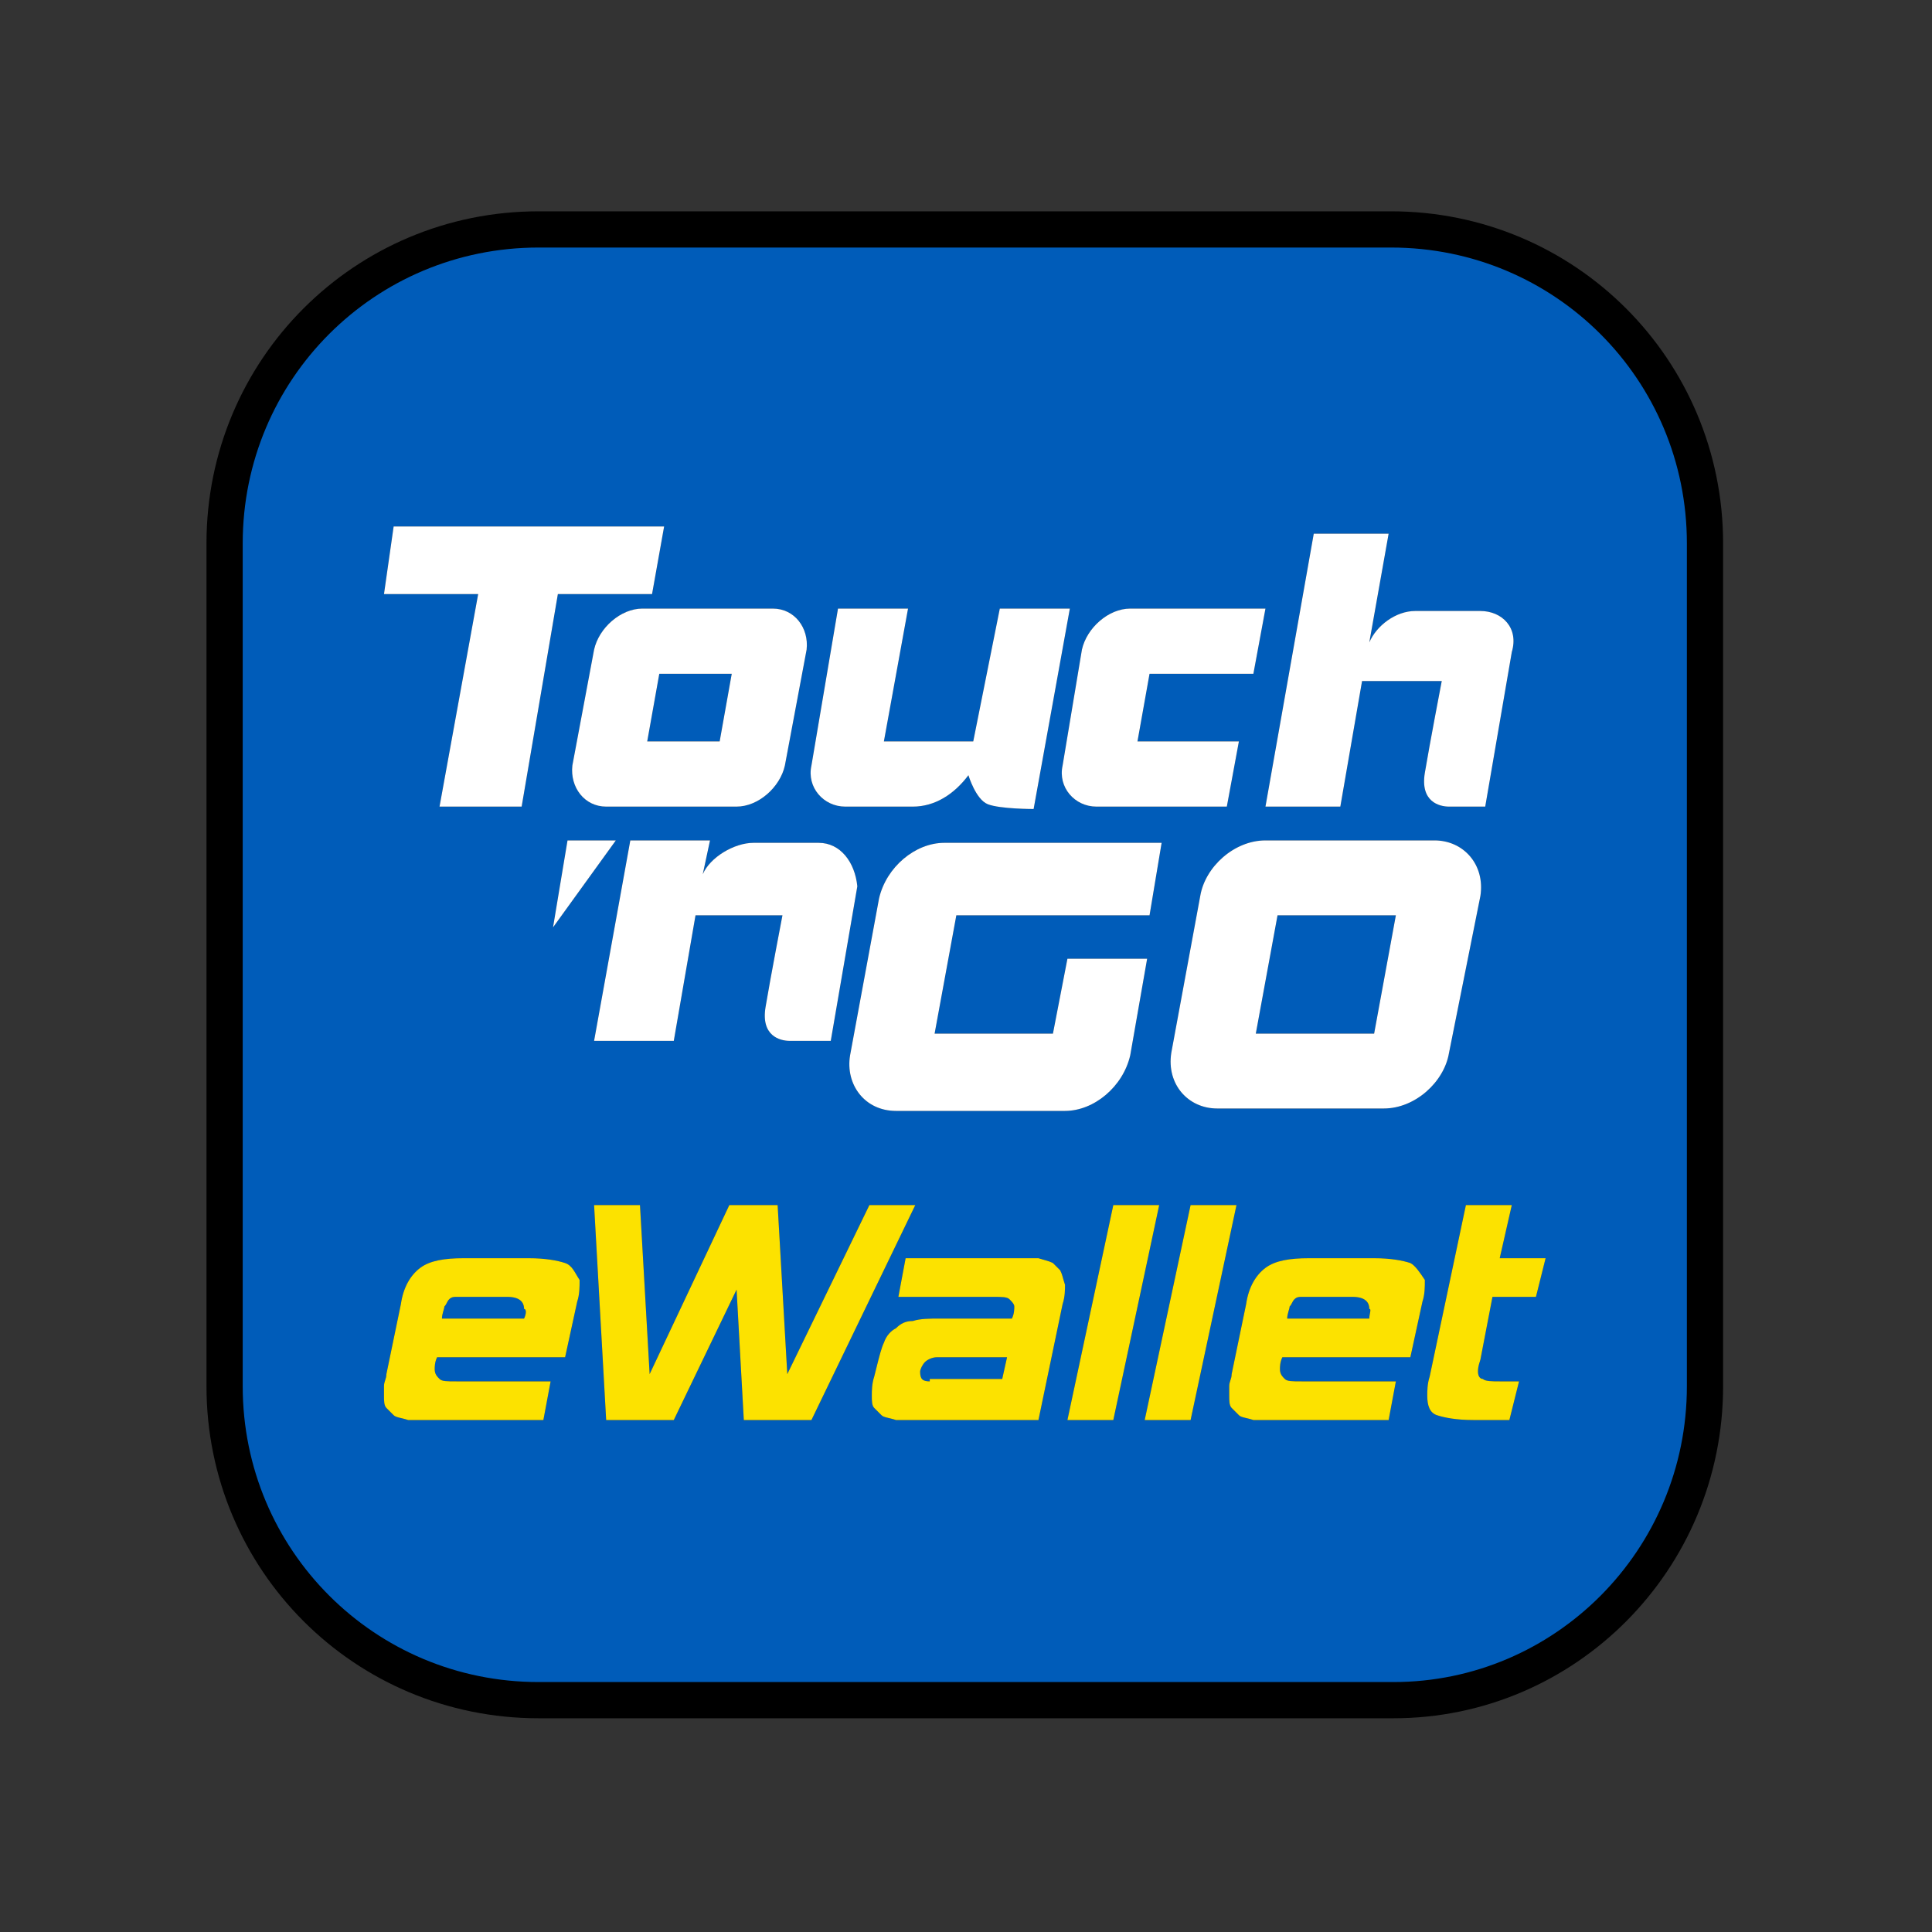
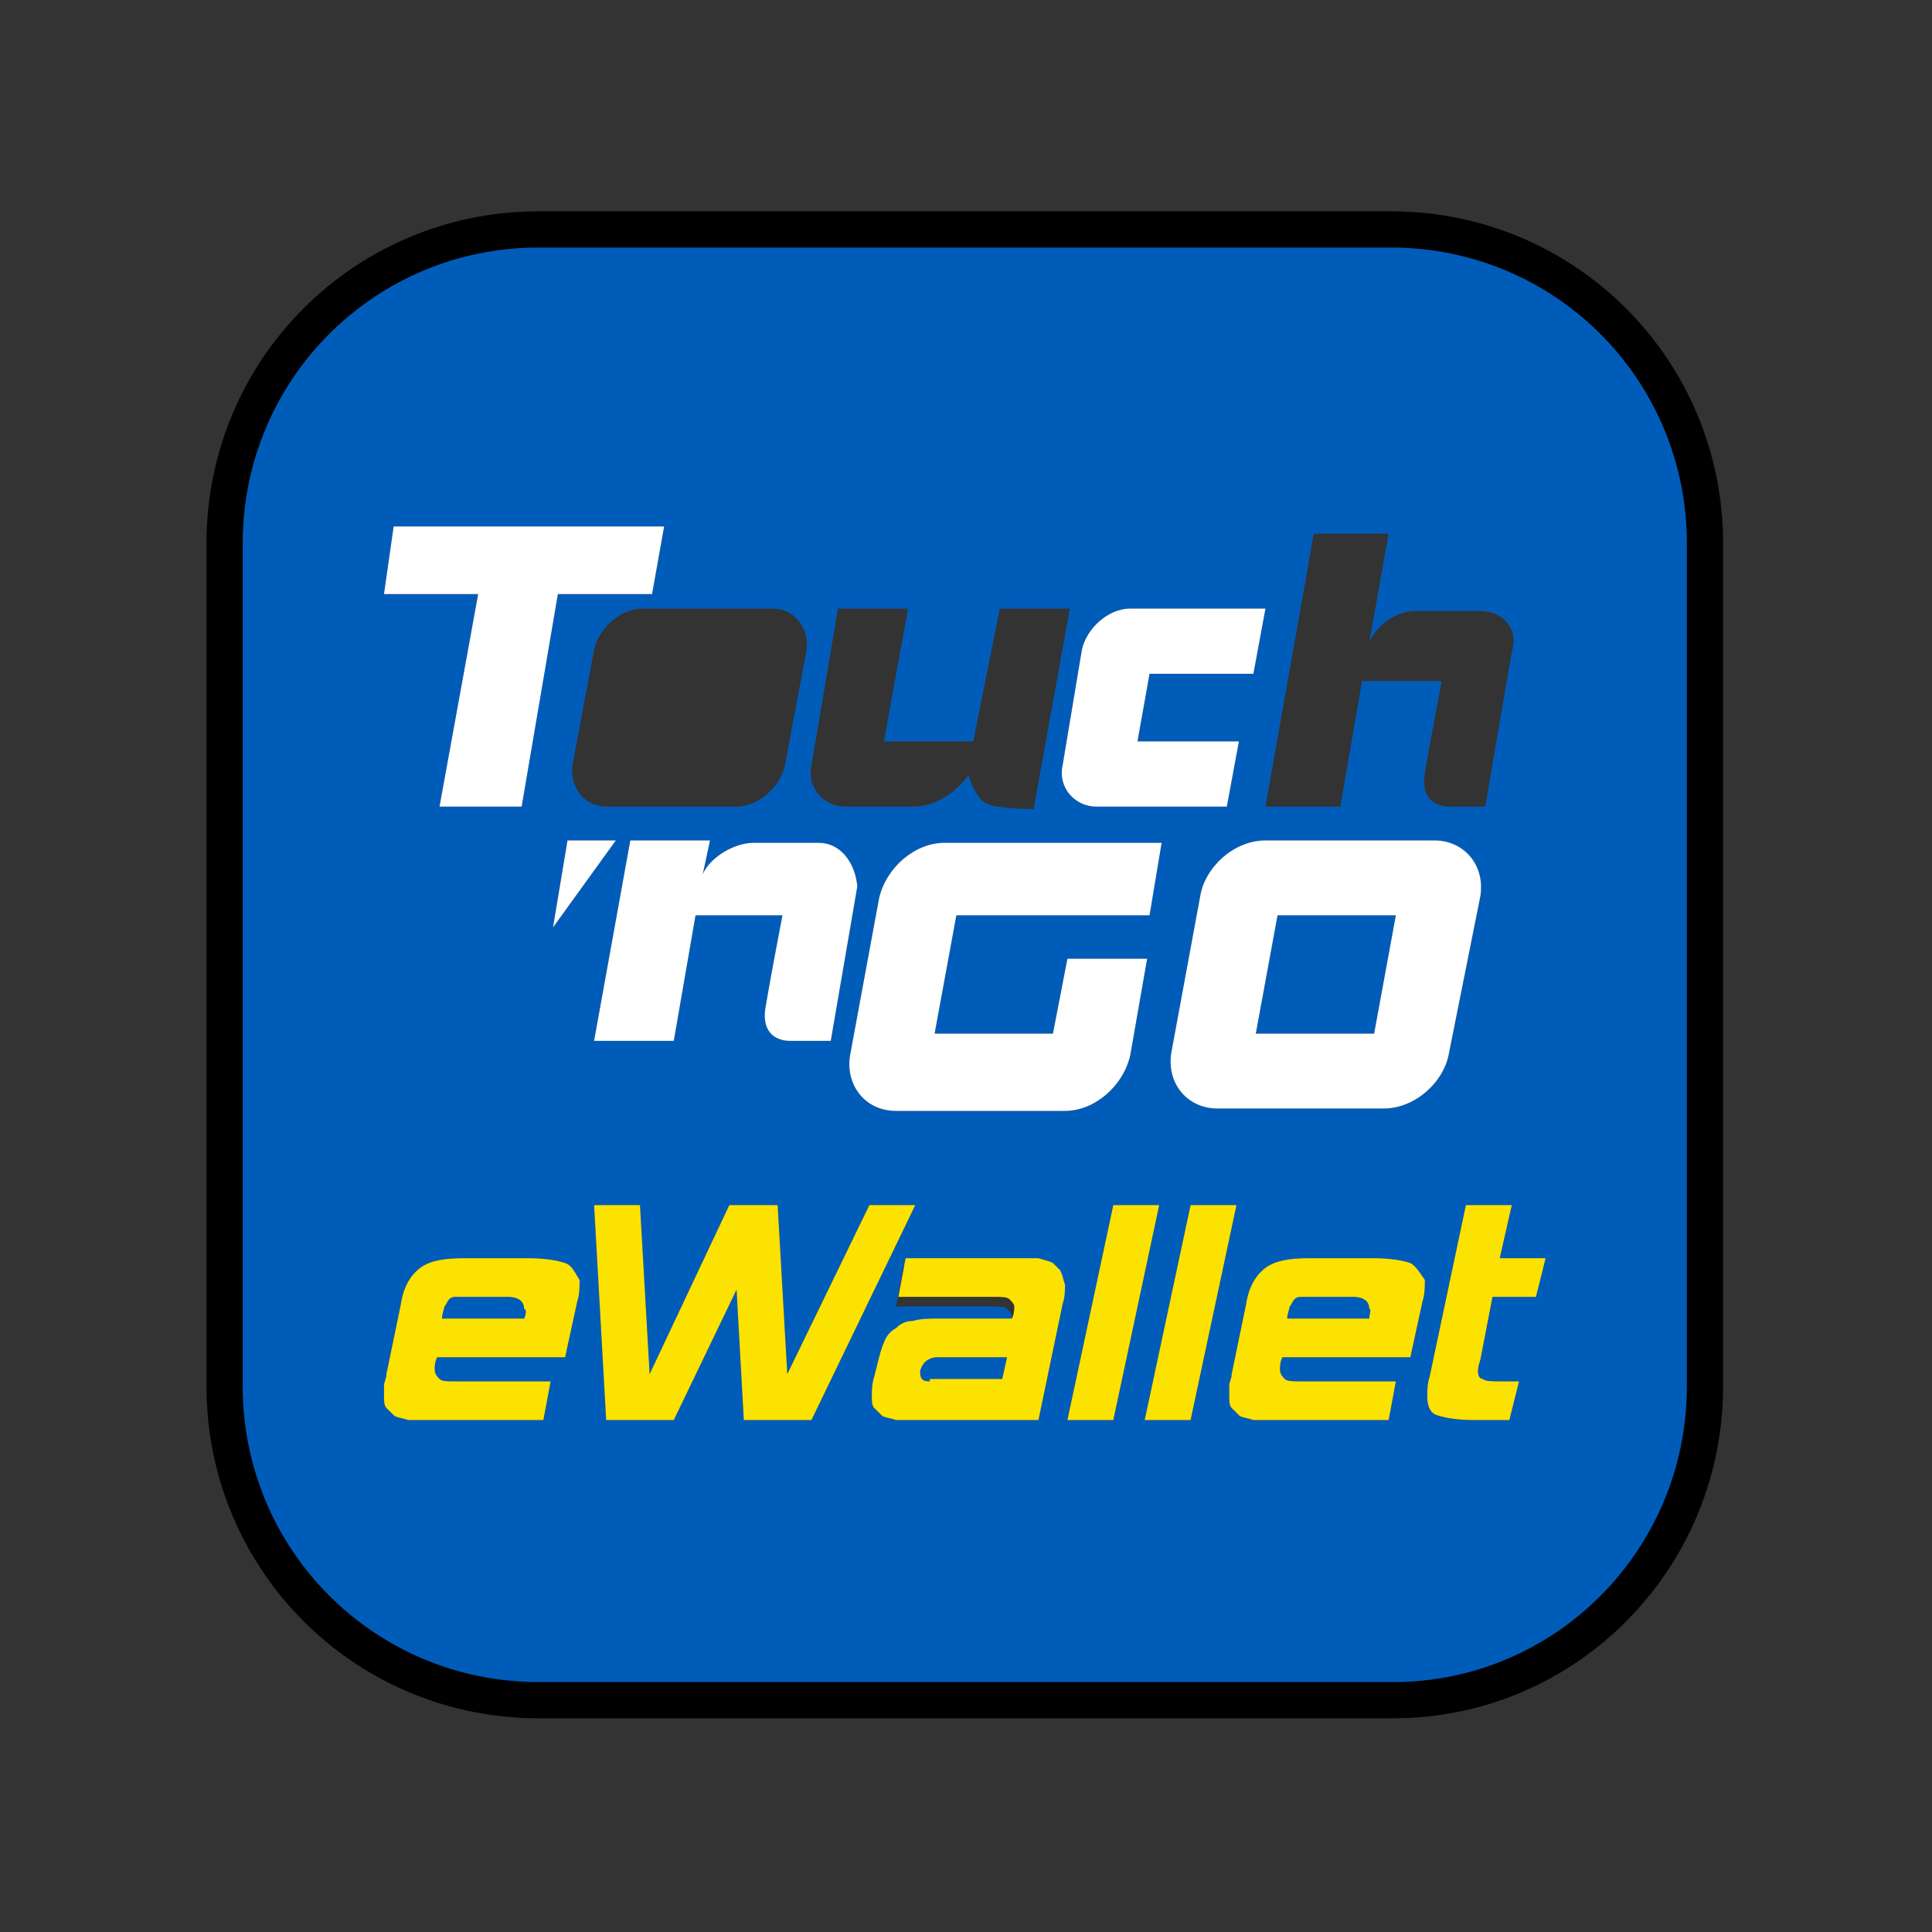
<svg xmlns="http://www.w3.org/2000/svg" version="1.2" baseProfile="tiny-ps" viewBox="0 0 80 80">
  <rect x="0" y="0" width="80" height="80" fill="#333333" stroke="none" />
  <title>TOUCH 'N GO SDN. BHD. </title>
  <g>
-     <path fill="#005CB9" d="M57.7,9.6H22.3c-7.2,0-13,5.8-13,13v34.9c0,7.2,5.8,13,13,13h35.3c7.2,0,13-5.8,13-13v-35   C70.6,15.4,64.8,9.6,57.7,9.6z M57.5,22.1l-0.8,4.5c0.3-0.7,1.1-1.3,1.9-1.3h2.7c0.9,0,1.6,0.7,1.3,1.7l-1.1,6.4H60   c-0.4,0-1.2-0.2-1-1.4c0.2-1.2,0.7-3.8,0.7-3.8h-3.3l-0.9,5.2h-3.1l2-11.3C54.4,22.1,57.5,22.1,57.5,22.1z M46.8,25.2h5.6l-0.5,2.7   h-4.3l-0.5,2.8h4.2l-0.5,2.7h-5.4c-0.9,0-1.6-0.8-1.4-1.7l0.8-4.8C45,26,45.9,25.2,46.8,25.2z M33.6,31.7l1.1-6.5h2.9l-1,5.5h3.7   l1.1-5.5h2.9l-1.5,8.3c0,0-1.4,0-1.9-0.2s-0.8-1.2-0.8-1.2c-0.6,0.8-1.4,1.3-2.3,1.3H35C34.1,33.4,33.4,32.6,33.6,31.7z M28.8,37.9   l-0.9,5.2h-3.3l1.5-8.3h3.3l-0.3,1.4c0.3-0.7,1.3-1.3,2.1-1.3h2.7c0.9,0,1.5,0.8,1.6,1.8l-1.1,6.4h-1.7c-0.4,0-1.2-0.2-1-1.4   s0.7-3.8,0.7-3.8S28.8,37.9,28.8,37.9z M22.9,38.4l0.6-3.6h2L22.9,38.4z M33.4,26.9l-0.9,4.8c-0.2,0.9-1.1,1.7-2,1.7h-5.4   c-0.9,0-1.5-0.8-1.4-1.7l0.9-4.8c0.2-0.9,1.1-1.7,2-1.7H32C32.9,25.2,33.5,26,33.4,26.9z M16.3,21.8h11.2L27,24.6h-3.9l-1.5,8.8   h-3.4l1.6-8.8h-3.9L16.3,21.8z M23.9,53.9l-0.5,2.3h-4.5h-0.8C18,56.4,18,56.6,18,56.7c0,0.2,0.1,0.3,0.2,0.4   c0.1,0.1,0.3,0.1,0.7,0.1h3.9l-0.3,1.6h-4.7c-0.3,0-0.7,0-0.9,0c-0.3-0.1-0.5-0.1-0.6-0.2c-0.1-0.1-0.2-0.2-0.3-0.3   s-0.1-0.3-0.1-0.5c0-0.1,0-0.3,0-0.4c0-0.2,0.1-0.3,0.1-0.5l0.6-2.9c0.1-0.7,0.4-1.2,0.8-1.5c0.4-0.3,1-0.4,1.8-0.4h2.7   c0.7,0,1.2,0.1,1.5,0.2c0.3,0.1,0.4,0.4,0.6,0.7C24,53.3,24,53.6,23.9,53.9z M30.8,58.8l-0.3-5.4l-2.6,5.4h-2.8l-0.5-8.9h1.9l0.4,7   l3.3-7h2l0.4,7l3.4-7h1.9l-4.3,8.9C33.6,58.8,30.8,58.8,30.8,58.8z M44,54l-1,4.8h-5c-0.4,0-0.7,0-0.9,0c-0.3-0.1-0.5-0.1-0.6-0.2   c-0.1-0.1-0.2-0.2-0.3-0.3c-0.1-0.1-0.1-0.3-0.1-0.5s0-0.5,0.1-0.8l0.1-0.4c0.1-0.4,0.2-0.8,0.3-1c0.1-0.3,0.3-0.5,0.5-0.6   c0.2-0.2,0.4-0.3,0.7-0.3c0.3-0.1,0.7-0.1,1.1-0.1h1.5h1.5c0.1-0.2,0.1-0.4,0.1-0.5s-0.1-0.2-0.2-0.3c-0.1-0.1-0.3-0.1-0.7-0.1   h-3.9l0.3-1.6h4.6c0.4,0,0.7,0,0.9,0c0.3,0.1,0.4,0.1,0.6,0.2c0.1,0.1,0.2,0.2,0.3,0.3c0.1,0.2,0.1,0.3,0.2,0.6   C44.1,53.4,44.1,53.7,44,54z M37.1,46c-1.3,0-2.1-1.1-1.9-2.3l1.2-6.5c0.3-1.3,1.5-2.3,2.7-2.3h9l-0.5,3h-8l-0.9,4.9h4.9l0.6-3.1   h3.3l-0.7,4C46.5,45,45.3,46,44.1,46H37.1z M44.2,58.8l1.9-8.9H48l-1.9,8.9C46.1,58.8,44.2,58.8,44.2,58.8z M47.4,58.8l1.9-8.9h1.9   l-1.9,8.9C49.3,58.8,47.4,58.8,47.4,58.8z M58.9,53.9l-0.5,2.3h-4.5h-0.8C53,56.4,53,56.6,53,56.7c0,0.2,0.1,0.3,0.2,0.4   c0.1,0.1,0.3,0.1,0.7,0.1h3.9l-0.3,1.6h-4.7c-0.3,0-0.7,0-0.9,0c-0.3-0.1-0.5-0.1-0.6-0.2c-0.1-0.1-0.2-0.2-0.3-0.3   s-0.1-0.3-0.1-0.5c0-0.1,0-0.3,0-0.4c0-0.2,0.1-0.3,0.1-0.5l0.6-2.9c0.1-0.7,0.4-1.2,0.8-1.5c0.4-0.3,1-0.4,1.8-0.4h2.7   c0.7,0,1.2,0.1,1.5,0.2c0.2,0.1,0.4,0.4,0.6,0.7C59,53.3,59,53.6,58.9,53.9z M57.3,45.9h-6.9c-1.2,0-2.1-1-1.9-2.3l1.2-6.5   c0.2-1.2,1.4-2.3,2.7-2.3h7c1.2,0,2.1,1,1.9,2.3L60,43.6C59.8,44.8,58.6,45.9,57.3,45.9z M63.6,53.7h-1.8l-0.5,2.6   c-0.1,0.3-0.1,0.4-0.1,0.5c0,0.2,0.1,0.3,0.2,0.3c0.1,0.1,0.4,0.1,0.7,0.1h0.8l-0.4,1.6H61c-0.7,0-1.2-0.1-1.5-0.2   c-0.3-0.1-0.4-0.4-0.4-0.8c0-0.2,0-0.5,0.1-0.8l1.5-7.1h1.9l-0.5,2.2H64L63.6,53.7z" />
-     <polygon fill="#005CB9" points="30.3,27.9 27.3,27.9 26.8,30.7 29.8,30.7  " />
+     <path fill="#005CB9" d="M57.7,9.6H22.3c-7.2,0-13,5.8-13,13v34.9c0,7.2,5.8,13,13,13h35.3c7.2,0,13-5.8,13-13v-35   C70.6,15.4,64.8,9.6,57.7,9.6z M57.5,22.1l-0.8,4.5c0.3-0.7,1.1-1.3,1.9-1.3h2.7c0.9,0,1.6,0.7,1.3,1.7l-1.1,6.4H60   c-0.4,0-1.2-0.2-1-1.4c0.2-1.2,0.7-3.8,0.7-3.8h-3.3l-0.9,5.2h-3.1l2-11.3C54.4,22.1,57.5,22.1,57.5,22.1z M46.8,25.2h5.6l-0.5,2.7   h-4.3l-0.5,2.8h4.2l-0.5,2.7h-5.4c-0.9,0-1.6-0.8-1.4-1.7l0.8-4.8C45,26,45.9,25.2,46.8,25.2z M33.6,31.7l1.1-6.5h2.9l-1,5.5h3.7   l1.1-5.5h2.9l-1.5,8.3c0,0-1.4,0-1.9-0.2s-0.8-1.2-0.8-1.2c-0.6,0.8-1.4,1.3-2.3,1.3H35C34.1,33.4,33.4,32.6,33.6,31.7z M28.8,37.9   l-0.9,5.2h-3.3l1.5-8.3h3.3l-0.3,1.4c0.3-0.7,1.3-1.3,2.1-1.3h2.7c0.9,0,1.5,0.8,1.6,1.8l-1.1,6.4h-1.7c-0.4,0-1.2-0.2-1-1.4   s0.7-3.8,0.7-3.8S28.8,37.9,28.8,37.9z M22.9,38.4l0.6-3.6h2L22.9,38.4z M33.4,26.9l-0.9,4.8c-0.2,0.9-1.1,1.7-2,1.7h-5.4   c-0.9,0-1.5-0.8-1.4-1.7l0.9-4.8c0.2-0.9,1.1-1.7,2-1.7H32C32.9,25.2,33.5,26,33.4,26.9z M16.3,21.8h11.2L27,24.6h-3.9l-1.5,8.8   h-3.4l1.6-8.8h-3.9L16.3,21.8z M23.9,53.9l-0.5,2.3h-4.5h-0.8C18,56.4,18,56.6,18,56.7c0,0.2,0.1,0.3,0.2,0.4   c0.1,0.1,0.3,0.1,0.7,0.1h3.9l-0.3,1.6h-4.7c-0.3,0-0.7,0-0.9,0c-0.3-0.1-0.5-0.1-0.6-0.2c-0.1-0.1-0.2-0.2-0.3-0.3   s-0.1-0.3-0.1-0.5c0-0.1,0-0.3,0-0.4c0-0.2,0.1-0.3,0.1-0.5l0.6-2.9c0.1-0.7,0.4-1.2,0.8-1.5c0.4-0.3,1-0.4,1.8-0.4h2.7   c0.7,0,1.2,0.1,1.5,0.2c0.3,0.1,0.4,0.4,0.6,0.7C24,53.3,24,53.6,23.9,53.9z M30.8,58.8l-0.3-5.4l-2.6,5.4h-2.8l-0.5-8.9h1.9l0.4,7   l3.3-7h2l0.4,7l3.4-7h1.9l-4.3,8.9C33.6,58.8,30.8,58.8,30.8,58.8z M44,54l-1,4.8h-5c-0.4,0-0.7,0-0.9,0c-0.3-0.1-0.5-0.1-0.6-0.2   c-0.1-0.1-0.2-0.2-0.3-0.3c-0.1-0.1-0.1-0.3-0.1-0.5s0-0.5,0.1-0.8c0.1-0.4,0.2-0.8,0.3-1c0.1-0.3,0.3-0.5,0.5-0.6   c0.2-0.2,0.4-0.3,0.7-0.3c0.3-0.1,0.7-0.1,1.1-0.1h1.5h1.5c0.1-0.2,0.1-0.4,0.1-0.5s-0.1-0.2-0.2-0.3c-0.1-0.1-0.3-0.1-0.7-0.1   h-3.9l0.3-1.6h4.6c0.4,0,0.7,0,0.9,0c0.3,0.1,0.4,0.1,0.6,0.2c0.1,0.1,0.2,0.2,0.3,0.3c0.1,0.2,0.1,0.3,0.2,0.6   C44.1,53.4,44.1,53.7,44,54z M37.1,46c-1.3,0-2.1-1.1-1.9-2.3l1.2-6.5c0.3-1.3,1.5-2.3,2.7-2.3h9l-0.5,3h-8l-0.9,4.9h4.9l0.6-3.1   h3.3l-0.7,4C46.5,45,45.3,46,44.1,46H37.1z M44.2,58.8l1.9-8.9H48l-1.9,8.9C46.1,58.8,44.2,58.8,44.2,58.8z M47.4,58.8l1.9-8.9h1.9   l-1.9,8.9C49.3,58.8,47.4,58.8,47.4,58.8z M58.9,53.9l-0.5,2.3h-4.5h-0.8C53,56.4,53,56.6,53,56.7c0,0.2,0.1,0.3,0.2,0.4   c0.1,0.1,0.3,0.1,0.7,0.1h3.9l-0.3,1.6h-4.7c-0.3,0-0.7,0-0.9,0c-0.3-0.1-0.5-0.1-0.6-0.2c-0.1-0.1-0.2-0.2-0.3-0.3   s-0.1-0.3-0.1-0.5c0-0.1,0-0.3,0-0.4c0-0.2,0.1-0.3,0.1-0.5l0.6-2.9c0.1-0.7,0.4-1.2,0.8-1.5c0.4-0.3,1-0.4,1.8-0.4h2.7   c0.7,0,1.2,0.1,1.5,0.2c0.2,0.1,0.4,0.4,0.6,0.7C59,53.3,59,53.6,58.9,53.9z M57.3,45.9h-6.9c-1.2,0-2.1-1-1.9-2.3l1.2-6.5   c0.2-1.2,1.4-2.3,2.7-2.3h7c1.2,0,2.1,1,1.9,2.3L60,43.6C59.8,44.8,58.6,45.9,57.3,45.9z M63.6,53.7h-1.8l-0.5,2.6   c-0.1,0.3-0.1,0.4-0.1,0.5c0,0.2,0.1,0.3,0.2,0.3c0.1,0.1,0.4,0.1,0.7,0.1h0.8l-0.4,1.6H61c-0.7,0-1.2-0.1-1.5-0.2   c-0.3-0.1-0.4-0.4-0.4-0.8c0-0.2,0-0.5,0.1-0.8l1.5-7.1h1.9l-0.5,2.2H64L63.6,53.7z" />
    <path fill="#005CB9" d="M38.8,56.2c-0.2,0-0.4,0.1-0.5,0.2c-0.1,0.1-0.2,0.3-0.2,0.4c0,0.3,0.1,0.4,0.4,0.4v-0.1h3l0.2-0.9h-0.8   C40.9,56.2,38.8,56.2,38.8,56.2z" />
    <path fill="#005CB9" d="M21.7,54.2c0-0.3-0.2-0.5-0.7-0.5h-1.6c-0.2,0-0.4,0-0.5,0s-0.2,0-0.3,0.1c-0.1,0.1-0.1,0.2-0.2,0.3   c0,0.1-0.1,0.3-0.1,0.5h1.3h2.1C21.8,54.4,21.8,54.2,21.7,54.2z" />
    <polygon fill="#005CB9" points="52,42.8 56.9,42.8 57.8,37.9 52.9,37.9  " />
    <path fill="#005CB9" d="M56,53.7h-1.6c-0.2,0-0.4,0-0.5,0s-0.2,0-0.3,0.1s-0.1,0.2-0.2,0.3c0,0.1-0.1,0.3-0.1,0.5h1.4h2   c0-0.2,0.1-0.4,0-0.4C56.7,53.9,56.5,53.7,56,53.7z" />
    <path fill="#FFFFFF" d="M32.7,43.1h1.7l1.1-6.4c-0.1-1-0.7-1.8-1.6-1.8h-2.7c-0.8,0-1.8,0.6-2.1,1.3l0.3-1.4h-3.3l-1.5,8.3h3.3   l0.9-5.2h3.6c0,0-0.5,2.6-0.7,3.8S32.3,43.1,32.7,43.1z" />
    <polygon fill="#FFFFFF" points="22.9,38.4 25.5,34.8 23.5,34.8  " />
    <polygon fill="#FFFFFF" points="18.2,33.4 21.6,33.4 23.1,24.6 27,24.6 27.5,21.8 16.3,21.8 15.9,24.6 19.8,24.6  " />
-     <path fill="#FFFFFF" d="M24.6,26.9l-0.9,4.8c-0.1,0.9,0.5,1.7,1.4,1.7h5.4c0.9,0,1.8-0.8,2-1.7l0.9-4.8c0.1-0.9-0.5-1.7-1.4-1.7   h-5.4C25.7,25.2,24.8,26,24.6,26.9z M27.3,27.9h3l-0.5,2.8h-3L27.3,27.9z" />
    <path fill="#FFFFFF" d="M45.4,33.4h5.4l0.5-2.7h-4.2l0.5-2.8h4.3l0.5-2.7h-5.6c-0.9,0-1.8,0.8-2,1.7L44,31.7   C43.8,32.6,44.5,33.4,45.4,33.4z" />
-     <path fill="#FFFFFF" d="M35,33.4h2.8c0.9,0,1.7-0.5,2.3-1.3c0,0,0.3,1,0.8,1.2c0.5,0.2,1.9,0.2,1.9,0.2l1.5-8.3h-2.9l-1.1,5.5h-3.7   l1-5.5h-2.9l-1.1,6.5C33.4,32.6,34.1,33.4,35,33.4z" />
-     <path fill="#FFFFFF" d="M55.5,33.4l0.9-5.2h3.3c0,0-0.5,2.6-0.7,3.8c-0.2,1.2,0.6,1.4,1,1.4h1.5l1.1-6.4c0.3-1-0.4-1.7-1.3-1.7   h-2.7c-0.8,0-1.6,0.6-1.9,1.3l0.8-4.5h-3.1l-2,11.3C52.4,33.4,55.5,33.4,55.5,33.4z" />
    <path fill="#FFFFFF" d="M61.3,37.1c0.2-1.3-0.7-2.3-1.9-2.3h-7c-1.3,0-2.5,1.1-2.7,2.3l-1.2,6.5c-0.2,1.3,0.7,2.3,1.9,2.3h6.9   c1.3,0,2.5-1.1,2.7-2.3L61.3,37.1z M56.9,42.8H52l0.9-4.9h4.9L56.9,42.8z" />
    <path fill="#FFFFFF" d="M46.8,43.7l0.7-4h-3.3l-0.6,3.1h-4.9l0.9-4.9h8l0.5-3h-9c-1.2,0-2.4,1-2.7,2.3l-1.2,6.5   C35,44.9,35.8,46,37.1,46h7C45.3,46,46.5,45,46.8,43.7z" />
    <polygon fill="#FCE200" points="36,49.9 32.6,56.9 32.2,49.9 30.2,49.9 26.9,56.9 26.5,49.9 24.6,49.9 25.1,58.8 27.9,58.8    30.5,53.4 30.8,58.8 33.6,58.8 37.9,49.9  " />
    <polygon fill="#FCE200" points="46.1,49.9 44.2,58.8 46.1,58.8 48,49.9  " />
    <polygon fill="#FCE200" points="49.3,49.9 47.4,58.8 49.3,58.8 51.2,49.9  " />
    <path fill="#FCE200" d="M62.6,49.9h-1.9L59.2,57c-0.1,0.3-0.1,0.6-0.1,0.8c0,0.4,0.1,0.7,0.4,0.8c0.3,0.1,0.8,0.2,1.5,0.2h1.5   l0.4-1.6h-0.8c-0.3,0-0.6,0-0.7-0.1c-0.1,0-0.2-0.1-0.2-0.3c0-0.1,0-0.2,0.1-0.5l0.5-2.6h1.8l0.4-1.6h-1.9L62.6,49.9z" />
    <path fill="#FCE200" d="M23.4,52.3c-0.3-0.1-0.8-0.2-1.5-0.2h-2.7c-0.8,0-1.4,0.1-1.8,0.4c-0.4,0.3-0.7,0.8-0.8,1.5L16,56.9   c0,0.2-0.1,0.3-0.1,0.5c0,0.1,0,0.3,0,0.4c0,0.2,0,0.4,0.1,0.5s0.2,0.2,0.3,0.3c0.1,0.1,0.3,0.1,0.6,0.2c0.2,0,0.6,0,0.9,0h4.7   l0.3-1.6h-3.9c-0.4,0-0.6,0-0.7-0.1C18.1,57,18,56.9,18,56.7c0-0.1,0-0.3,0.1-0.5h0.8h4.5l0.5-2.3C24,53.6,24,53.3,24,53   C23.8,52.7,23.7,52.4,23.4,52.3z M21.7,54.6h-2.1h-1.3c0-0.2,0.1-0.4,0.1-0.5c0.1-0.1,0.1-0.2,0.2-0.3s0.2-0.1,0.3-0.1   c0.1,0,0.3,0,0.5,0H21c0.5,0,0.7,0.2,0.7,0.5C21.8,54.2,21.8,54.4,21.7,54.6z" />
    <path fill="#FCE200" d="M43.6,52.3c-0.2-0.1-0.3-0.1-0.6-0.2c-0.2,0-0.5,0-0.9,0h-4.6l-0.3,1.6h3.9c0.4,0,0.6,0,0.7,0.1   c0.1,0.1,0.2,0.2,0.2,0.3s0,0.3-0.1,0.5h-1.5h-1.5c-0.4,0-0.8,0-1.1,0.1c-0.3,0-0.5,0.1-0.7,0.3c-0.2,0.1-0.4,0.3-0.5,0.6   c-0.1,0.2-0.2,0.6-0.3,1L36.2,57c-0.1,0.3-0.1,0.6-0.1,0.8s0,0.4,0.1,0.5s0.2,0.2,0.3,0.3s0.3,0.1,0.6,0.2c0.2,0,0.5,0,0.9,0h5   l1-4.8c0.1-0.3,0.1-0.6,0.1-0.8c-0.1-0.3-0.1-0.4-0.2-0.6C43.8,52.5,43.7,52.4,43.6,52.3z M41.5,57.1h-3v0.1   c-0.3,0-0.4-0.1-0.4-0.4c0-0.1,0.1-0.3,0.2-0.4c0.1-0.1,0.3-0.2,0.5-0.2h2.1h0.8L41.5,57.1z" />
    <path fill="#FCE200" d="M58.4,52.3c-0.3-0.1-0.8-0.2-1.5-0.2h-2.7c-0.8,0-1.4,0.1-1.8,0.4c-0.4,0.3-0.7,0.8-0.8,1.5L51,56.9   c0,0.2-0.1,0.3-0.1,0.5c0,0.1,0,0.3,0,0.4c0,0.2,0,0.4,0.1,0.5s0.2,0.2,0.3,0.3s0.3,0.1,0.6,0.2c0.2,0,0.6,0,0.9,0h4.7l0.3-1.6   h-3.9c-0.4,0-0.6,0-0.7-0.1C53.1,57,53,56.9,53,56.7c0-0.1,0-0.3,0.1-0.5h0.8h4.5l0.5-2.3C59,53.6,59,53.3,59,53   C58.8,52.7,58.6,52.4,58.4,52.3z M56.7,54.6h-2h-1.4c0-0.2,0.1-0.4,0.1-0.5c0.1-0.1,0.1-0.2,0.2-0.3c0.1-0.1,0.2-0.1,0.3-0.1   s0.3,0,0.5,0H56c0.5,0,0.7,0.2,0.7,0.5C56.8,54.2,56.7,54.4,56.7,54.6z" />
  </g>
  <path fill="none" stroke="#000000" stroke-width="1.5" stroke-miterlimit="2.613" d="M57.7,70.4H22.3c-7.2,0-13-5.8-13-13V22.5  c0-7.2,5.8-13,13-13h35.3c7.2,0,13,5.8,13,13v34.9C70.6,64.6,64.8,70.4,57.7,70.4z" />
</svg>